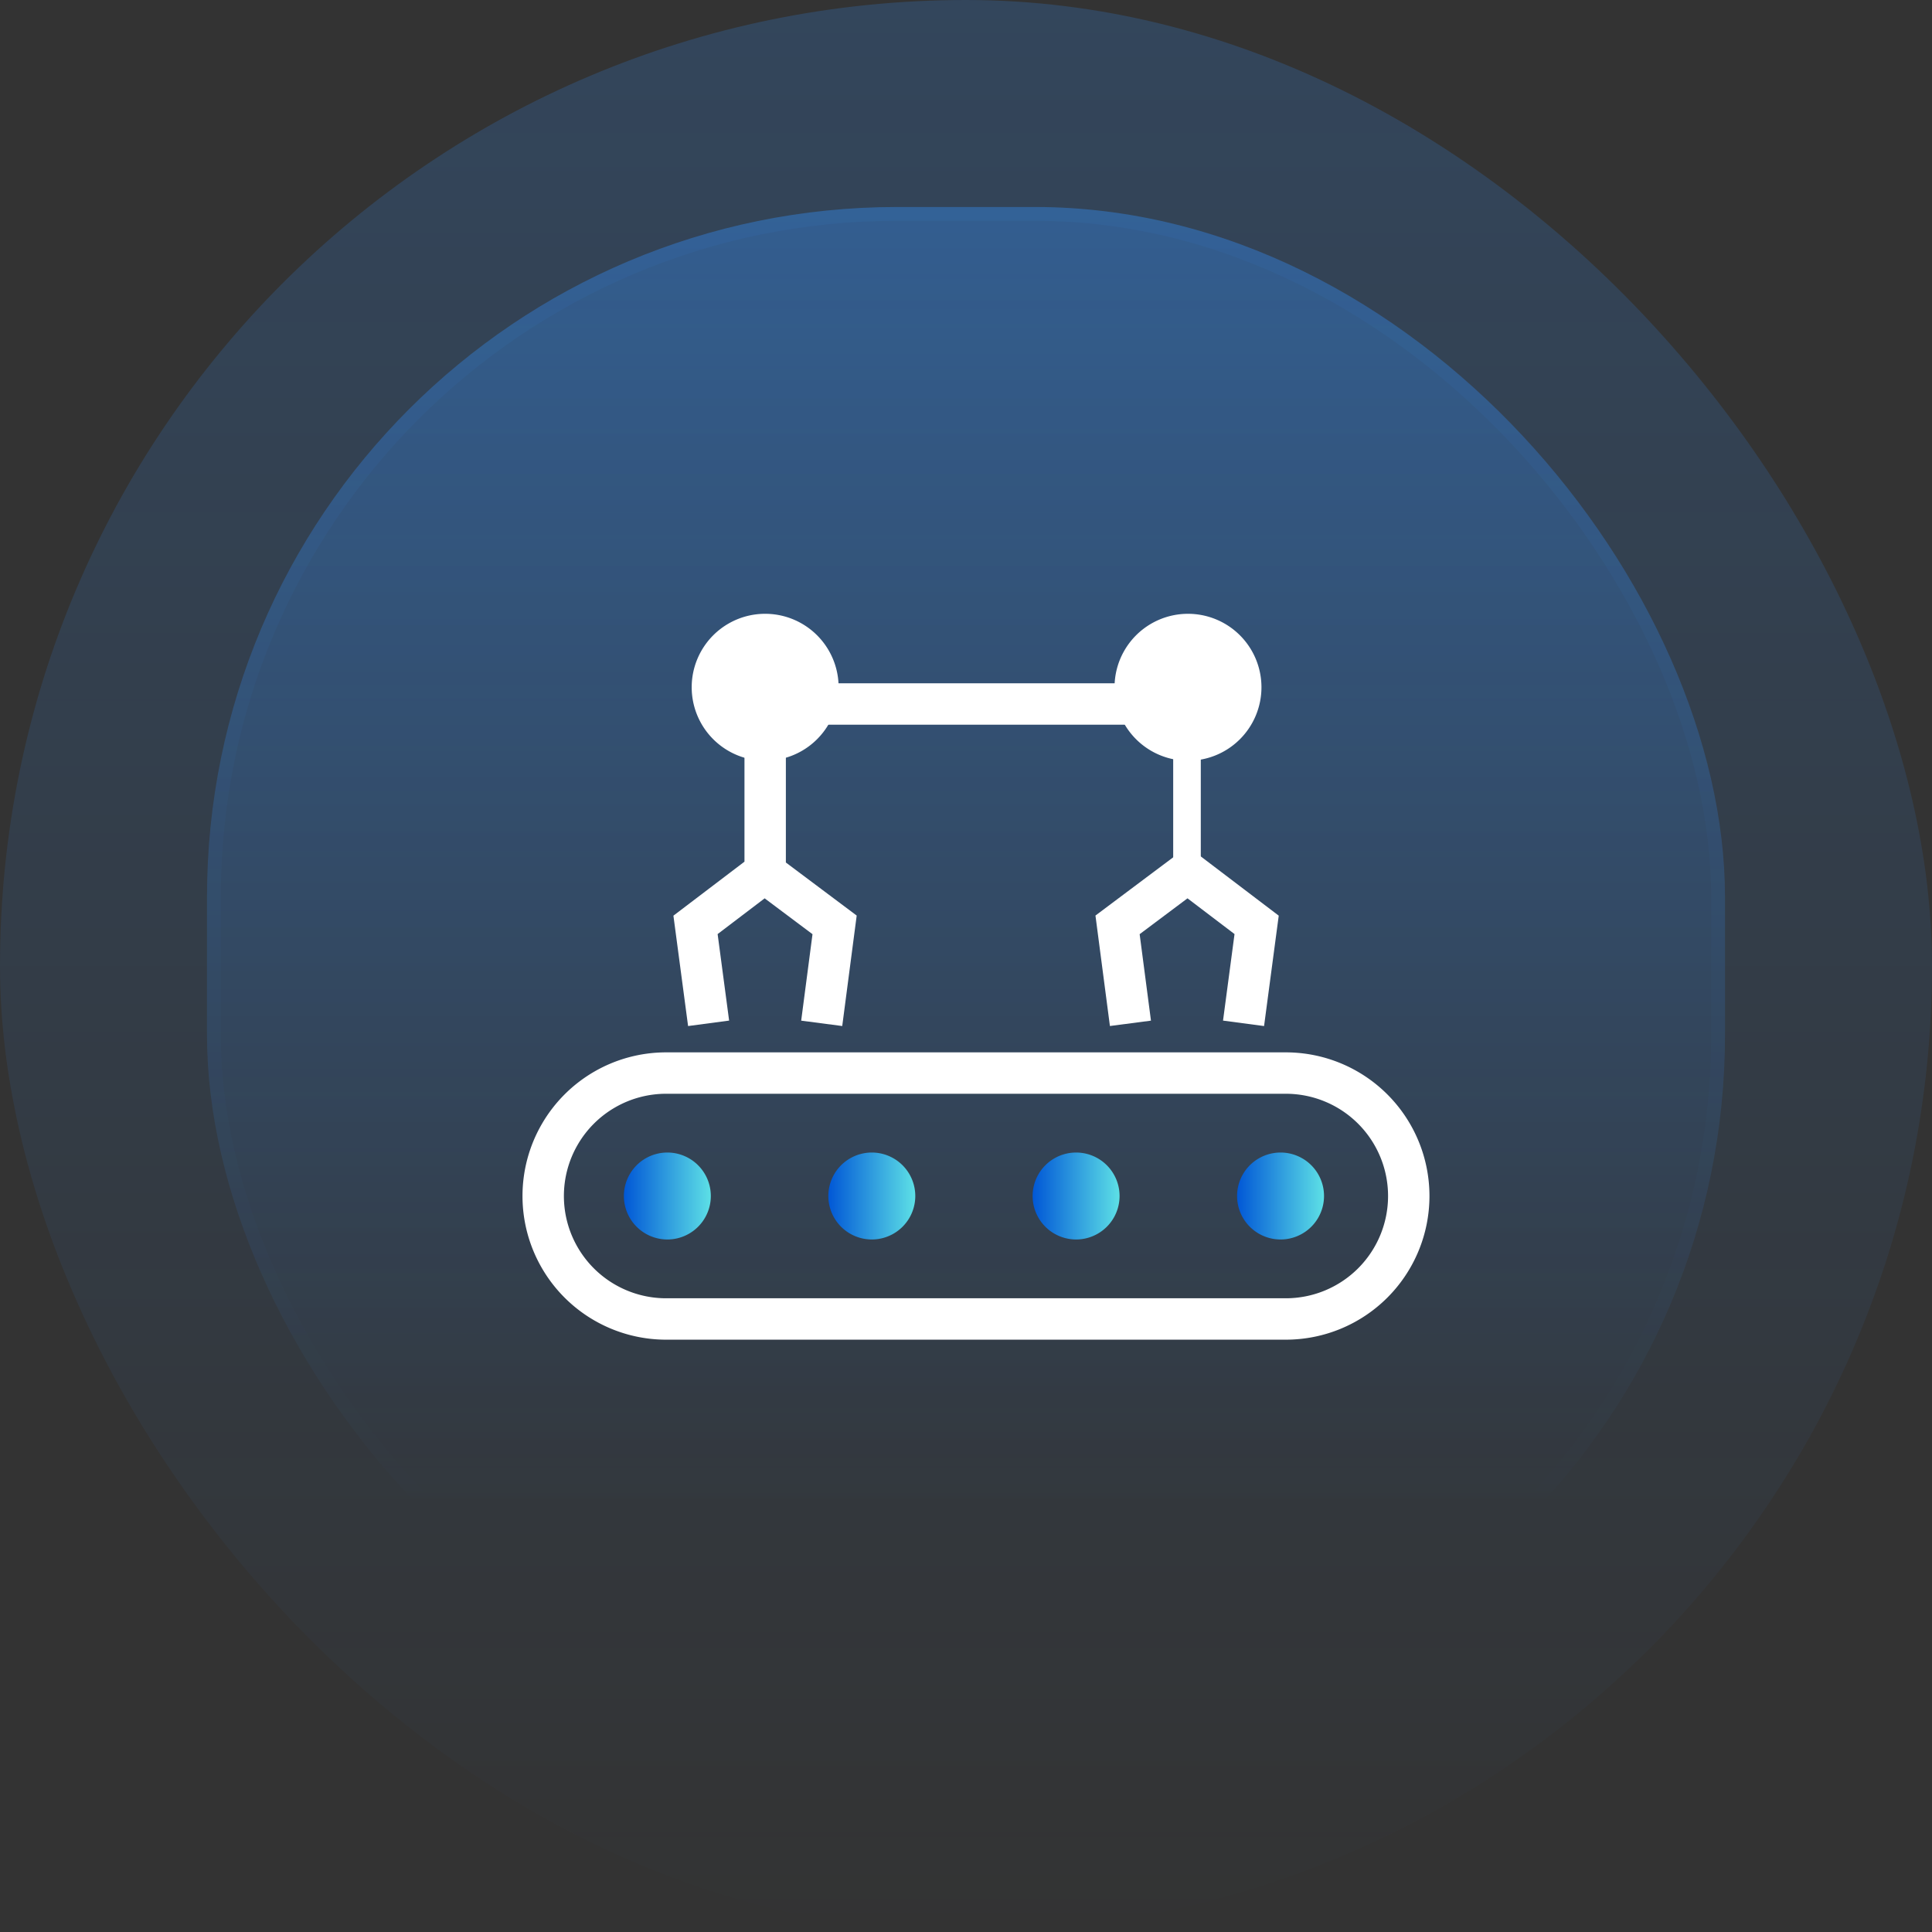
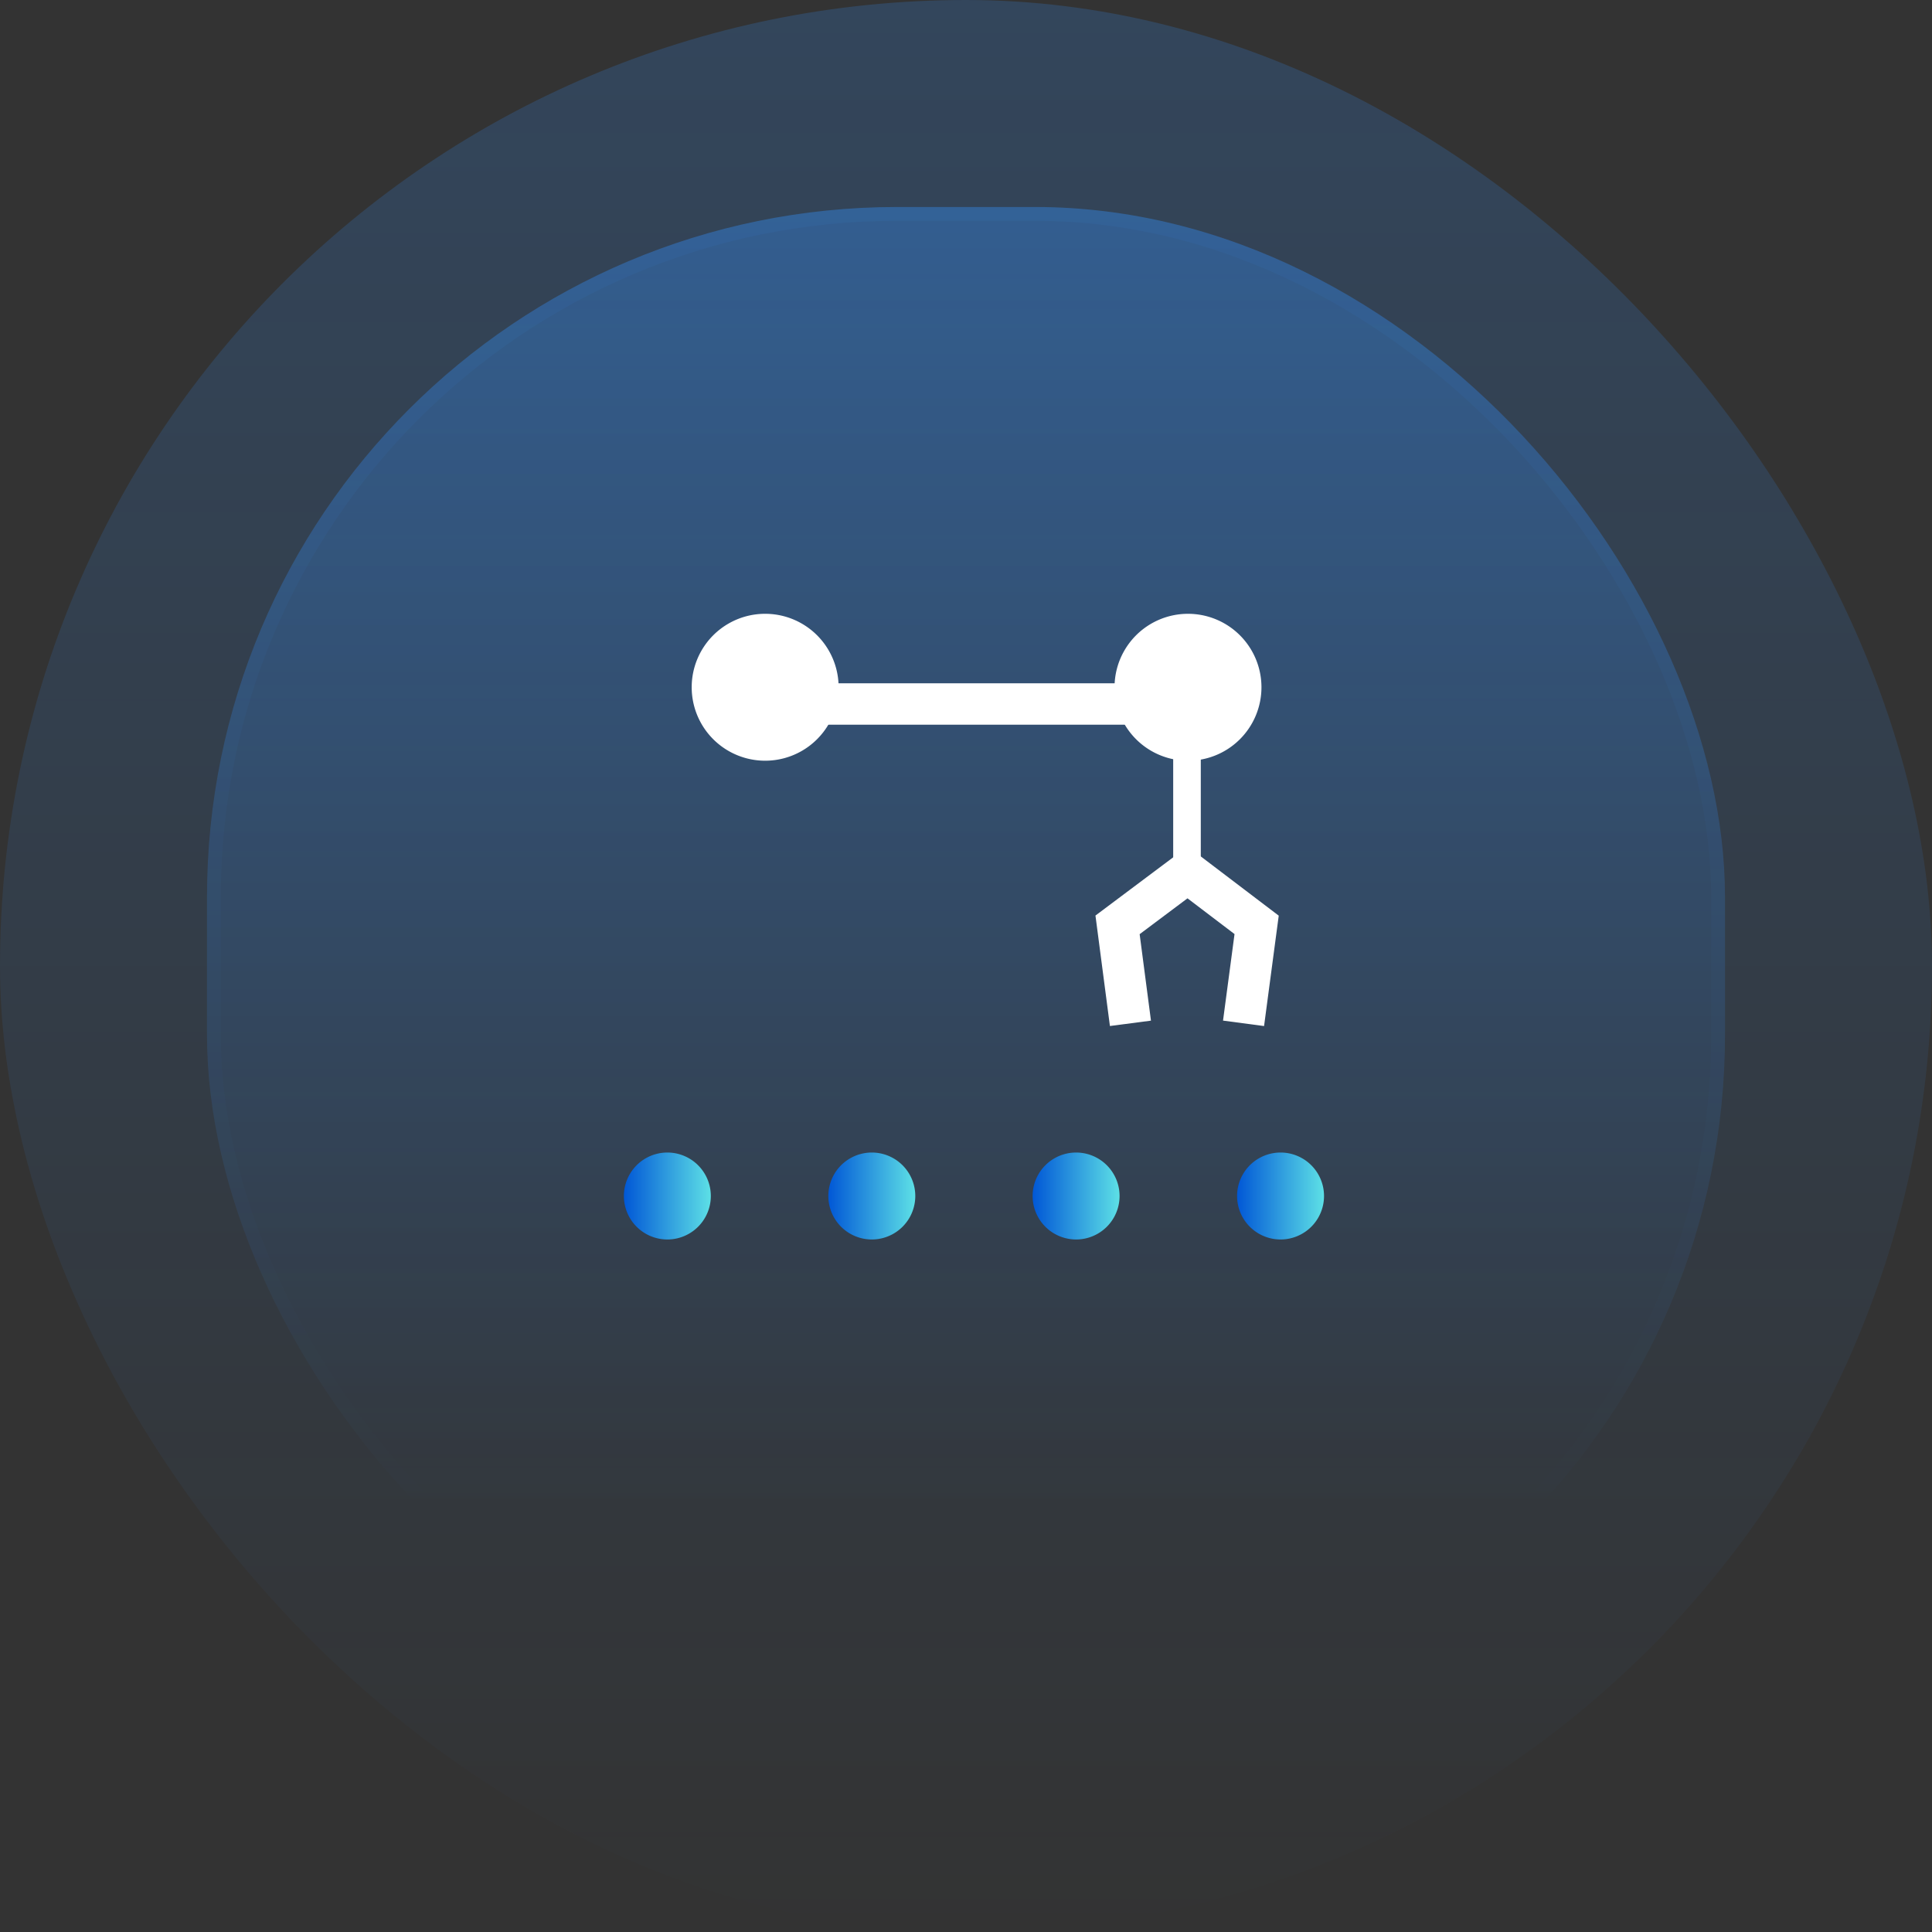
<svg xmlns="http://www.w3.org/2000/svg" width="140" height="140" fill="none">
  <rect width="100%" height="100%" fill="#333333" stroke="none" />
  <rect width="140" height="140" rx="70" fill="url(#paint0_linear_817_7756)" fill-opacity=".2" />
  <rect x="15" y="15" width="110" height="110" rx="50" fill="url(#paint1_linear_817_7756)" fill-opacity=".6" />
  <rect x="15.5" y="15.5" width="109" height="109" rx="49.5" stroke="url(#paint2_linear_817_7756)" stroke-opacity=".2" />
-   <path d="M93.174 77.758H48.272a8.91 8.91 0 000 17.82h44.902a8.91 8.91 0 008.91-8.91 8.91 8.91 0 00-8.91-8.91zm-37.727-23.1v8.663m-4.099 10.833L50.4 67.02l5.003-3.802 5.075 3.802-.934 7.135" stroke="#fff" stroke-width="3" stroke-miterlimit="10" />
  <path d="M55.446 55.124a5.323 5.323 0 100-10.646 5.323 5.323 0 000 10.646z" fill="#fff" />
  <path d="M86.014 54.658v8.663" stroke="#fff" stroke-width="2" stroke-miterlimit="10" />
  <path d="M90.112 74.154l.948-7.135-5.003-3.802-5.075 3.802.934 7.135" stroke="#fff" stroke-width="3" stroke-miterlimit="10" />
  <path d="M86.014 55.124a5.323 5.323 0 100-10.645 5.323 5.323 0 000 10.645z" fill="#fff" />
  <path d="M48.359 89.817a3.15 3.15 0 100-6.3 3.15 3.15 0 000 6.3z" fill="url(#paint3_linear_817_7756)" />
  <path d="M63.175 89.817a3.15 3.15 0 100-6.3 3.15 3.15 0 000 6.3z" fill="url(#paint4_linear_817_7756)" />
  <path d="M77.978 89.817a3.15 3.15 0 100-6.3 3.15 3.15 0 000 6.3z" fill="url(#paint5_linear_817_7756)" />
  <path d="M92.794 89.817a3.15 3.15 0 100-6.3 3.15 3.15 0 000 6.3z" fill="url(#paint6_linear_817_7756)" />
  <path d="M53.623 51.014h35.306" stroke="#fff" stroke-width="3" stroke-miterlimit="10" />
  <defs>
    <linearGradient id="paint0_linear_817_7756" x1="70" y1="0" x2="70" y2="140" gradientUnits="userSpaceOnUse">
      <stop stop-color="#3391FF" />
      <stop offset="1" stop-color="#3391FF" stop-opacity="0" />
    </linearGradient>
    <linearGradient id="paint1_linear_817_7756" x1="70" y1="-57.838" x2="70" y2="298.919" gradientUnits="userSpaceOnUse">
      <stop stop-color="#3391FF" />
      <stop offset=".468" stop-color="#3391FF" stop-opacity="0" />
    </linearGradient>
    <linearGradient id="paint2_linear_817_7756" x1="70" y1="-176.014" x2="70" y2="224.595" gradientUnits="userSpaceOnUse">
      <stop stop-color="#3391FF" />
      <stop offset=".716" stop-color="#3391FF" stop-opacity="0" />
    </linearGradient>
    <linearGradient id="paint3_linear_817_7756" x1="45.143" y1="86.668" x2="51.509" y2="86.668" gradientUnits="userSpaceOnUse">
      <stop stop-color="#0056D6" />
      <stop offset="1" stop-color="#5DE0E6" />
    </linearGradient>
    <linearGradient id="paint4_linear_817_7756" x1="59.96" y1="86.668" x2="66.325" y2="86.668" gradientUnits="userSpaceOnUse">
      <stop stop-color="#0056D6" />
      <stop offset="1" stop-color="#5DE0E6" />
    </linearGradient>
    <linearGradient id="paint5_linear_817_7756" x1="74.763" y1="86.668" x2="81.128" y2="86.668" gradientUnits="userSpaceOnUse">
      <stop stop-color="#0056D6" />
      <stop offset="1" stop-color="#5DE0E6" />
    </linearGradient>
    <linearGradient id="paint6_linear_817_7756" x1="89.579" y1="86.668" x2="95.945" y2="86.668" gradientUnits="userSpaceOnUse">
      <stop stop-color="#0056D6" />
      <stop offset="1" stop-color="#5DE0E6" />
    </linearGradient>
  </defs>
</svg>